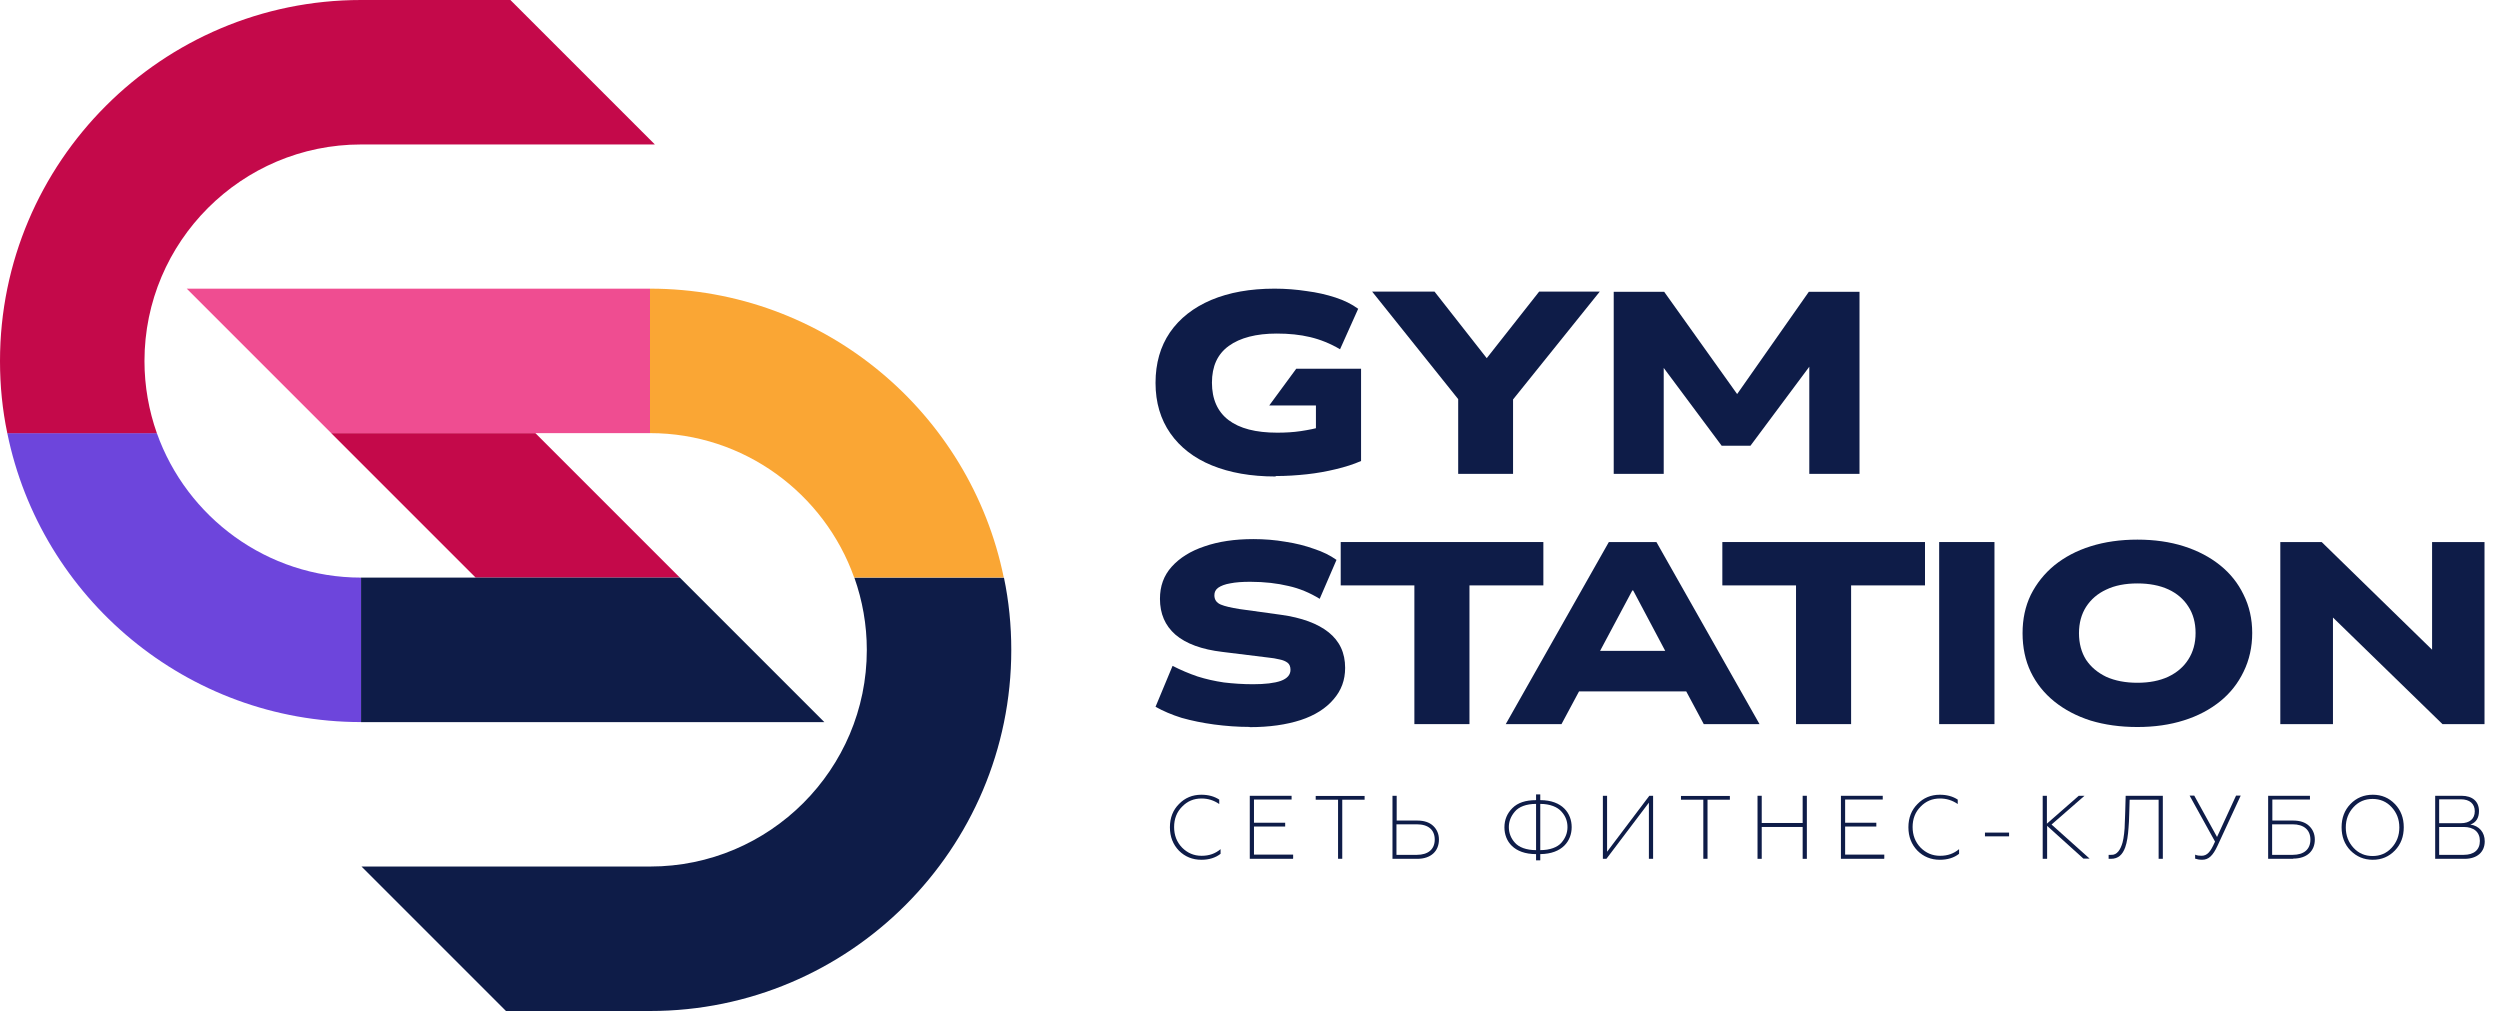
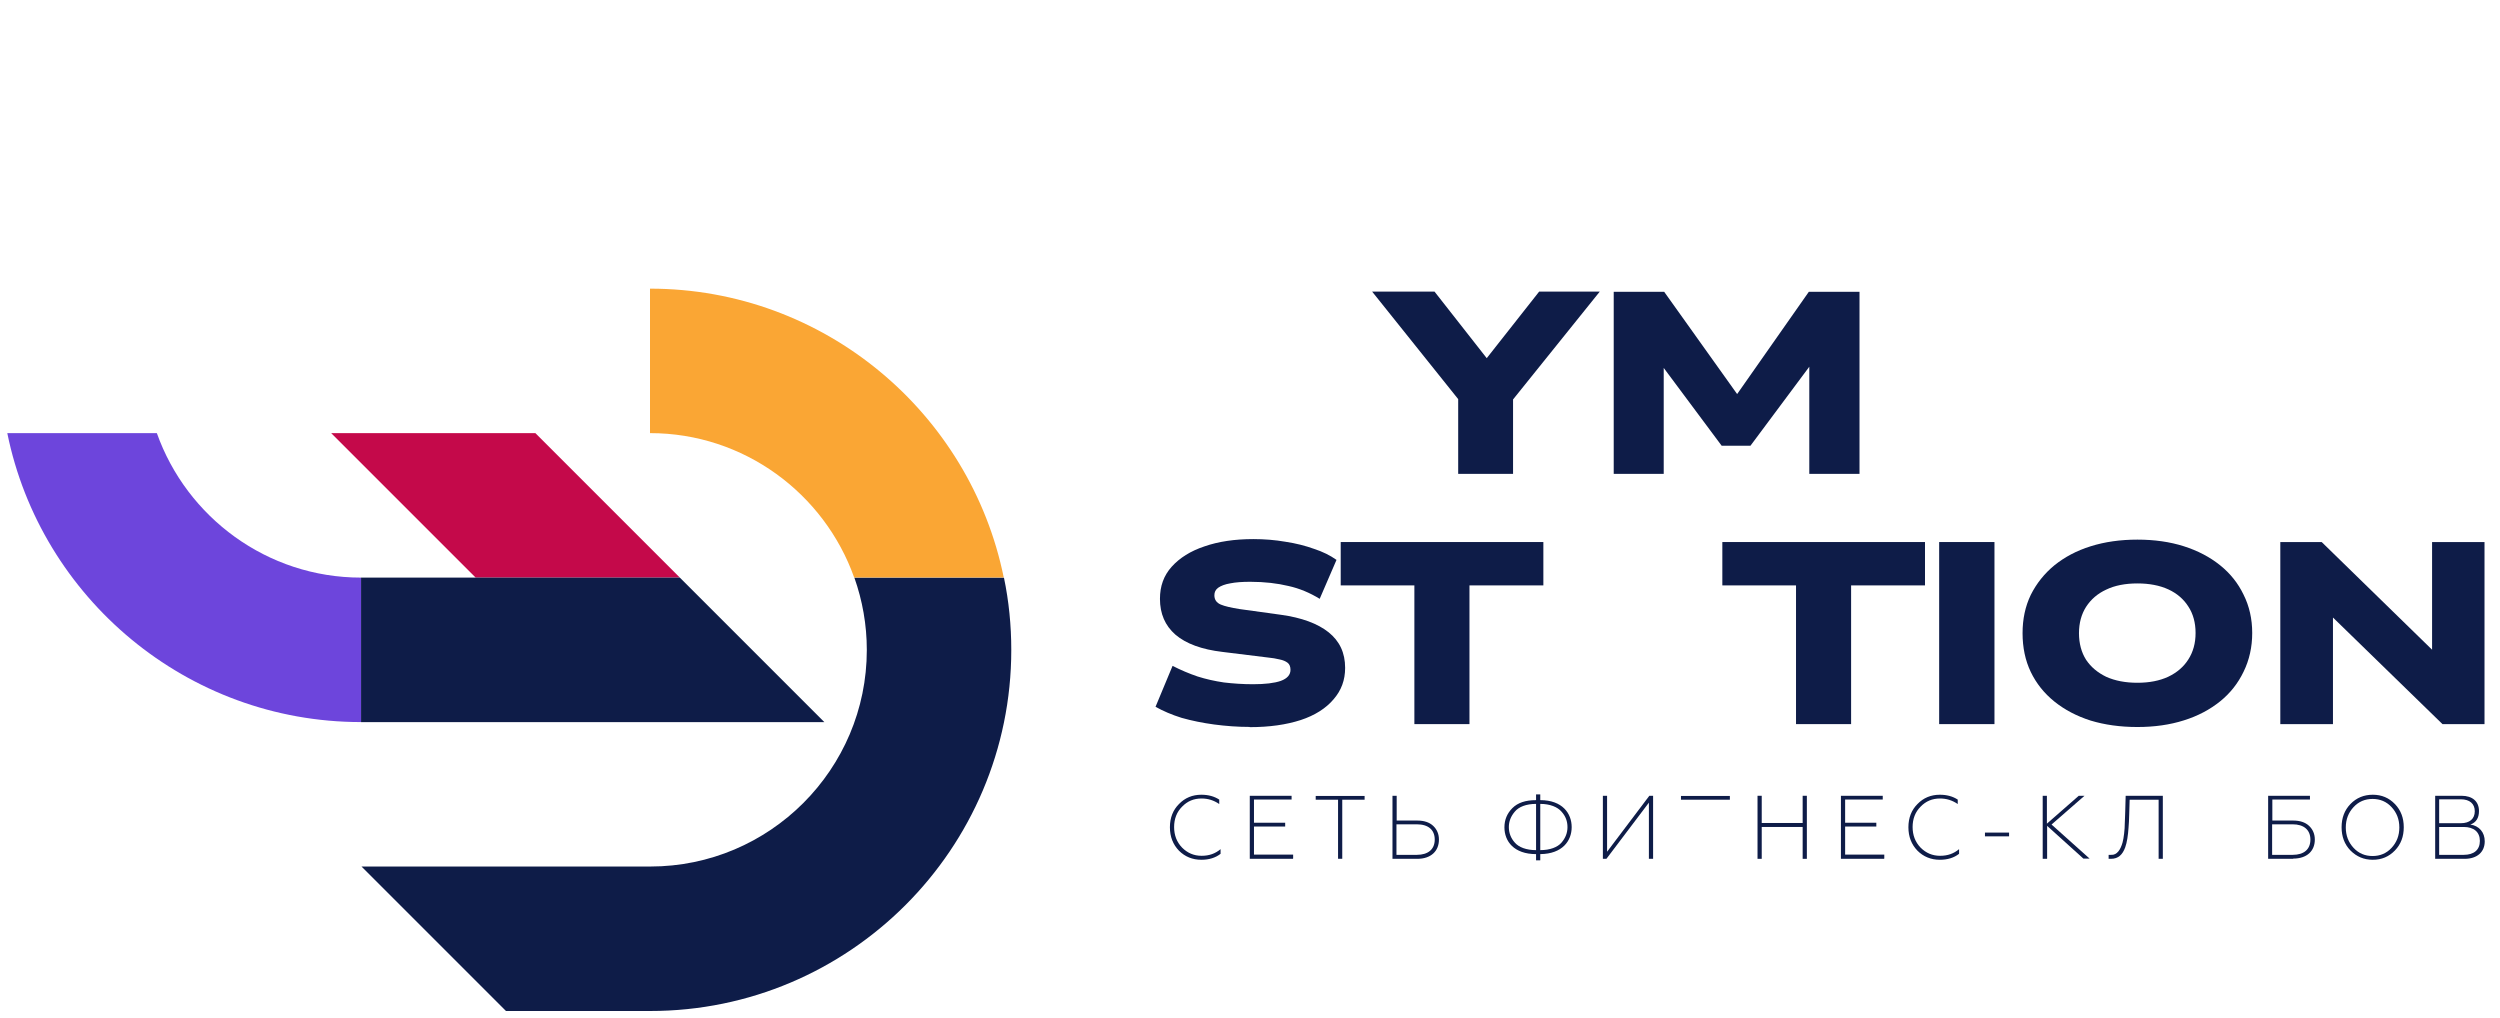
<svg xmlns="http://www.w3.org/2000/svg" width="113" height="46" viewBox="0 0 113 46" fill="none">
  <g clip-path="url(#clip0_7792_13469)">
    <path d="M54.3 38.862C53.9 38.862 53.56 38.722 53.29 38.452C53.02 38.172 52.88 37.822 52.88 37.392C52.88 36.962 53.02 36.612 53.29 36.342C53.56 36.062 53.9 35.922 54.3 35.922C54.61 35.922 54.88 35.992 55.11 36.142V36.342C54.86 36.172 54.6 36.092 54.31 36.092C53.96 36.092 53.67 36.212 53.43 36.462C53.19 36.702 53.07 37.012 53.07 37.382C53.07 37.752 53.19 38.062 53.43 38.312C53.67 38.552 53.96 38.682 54.31 38.682C54.66 38.682 54.93 38.582 55.17 38.382V38.592C54.94 38.772 54.65 38.862 54.3 38.862Z" fill="#0E1C48" />
    <path d="M58.44 38.819H56.49V35.969H58.38V36.139H56.68V37.189H58.09V37.359H56.68V38.629H58.45V38.799L58.44 38.819Z" fill="#0E1C48" />
    <path d="M60.67 38.817H60.48V36.147H59.47V35.977H61.68V36.147H60.67V38.817Z" fill="#0E1C48" />
    <path d="M64.06 38.819H62.94V35.969H63.13V37.089H64.06C64.37 37.089 64.61 37.169 64.78 37.329C64.95 37.489 65.04 37.699 65.04 37.949C65.04 38.469 64.68 38.819 64.06 38.819ZM63.12 37.259V38.639H64.04C64.55 38.639 64.85 38.389 64.85 37.949C64.85 37.509 64.56 37.259 64.04 37.259H63.12Z" fill="#0E1C48" />
    <path d="M69.62 38.886H69.43V38.606C68.43 38.606 68 38.026 68 37.396C68 37.056 68.12 36.766 68.36 36.526C68.6 36.286 68.95 36.166 69.43 36.166V35.906H69.62V36.166C70.62 36.166 71.04 36.766 71.04 37.386C71.04 38.006 70.62 38.596 69.62 38.606V38.886ZM69.43 38.426V36.336C68.99 36.336 68.65 36.466 68.47 36.686C68.29 36.896 68.2 37.126 68.2 37.386C68.2 37.646 68.29 37.886 68.47 38.086C68.65 38.296 68.99 38.426 69.43 38.426ZM69.62 36.336V38.426C70.06 38.426 70.4 38.296 70.58 38.086C70.76 37.876 70.85 37.646 70.85 37.386C70.85 37.126 70.77 36.896 70.58 36.686C70.4 36.476 70.06 36.336 69.62 36.336Z" fill="#0E1C48" />
    <path d="M72.61 38.819H72.45V35.969H72.64V38.499L74.55 35.969H74.72V38.819H74.53V36.279L72.61 38.819Z" fill="#0E1C48" />
-     <path d="M77.18 38.817H76.99V36.147H75.98V35.977H78.19V36.147H77.18V38.817Z" fill="#0E1C48" />
+     <path d="M77.18 38.817V36.147H75.98V35.977H78.19V36.147H77.18V38.817Z" fill="#0E1C48" />
    <path d="M79.63 38.819H79.44V35.969H79.63V37.199H81.48V35.969H81.67V38.819H81.48V37.379H79.63V38.819Z" fill="#0E1C48" />
    <path d="M85.16 38.819H83.21V35.969H85.1V36.139H83.4V37.189H84.81V37.359H83.4V38.629H85.17V38.799L85.16 38.819Z" fill="#0E1C48" />
    <path d="M87.68 38.862C87.28 38.862 86.94 38.722 86.67 38.452C86.4 38.172 86.26 37.822 86.26 37.392C86.26 36.962 86.4 36.612 86.67 36.342C86.94 36.062 87.28 35.922 87.68 35.922C87.99 35.922 88.26 35.992 88.49 36.142V36.342C88.24 36.172 87.98 36.092 87.69 36.092C87.34 36.092 87.05 36.212 86.81 36.462C86.57 36.702 86.45 37.012 86.45 37.382C86.45 37.752 86.57 38.062 86.81 38.312C87.05 38.552 87.34 38.682 87.69 38.682C88.04 38.682 88.31 38.582 88.55 38.382V38.592C88.32 38.772 88.03 38.862 87.68 38.862Z" fill="#0E1C48" />
    <path d="M90.81 37.803H89.72V37.633H90.81V37.803Z" fill="#0E1C48" />
    <path d="M92.52 38.819H92.33V35.969H92.52V37.229L93.96 35.969H94.22L92.73 37.269L94.45 38.809H94.17L92.53 37.329V38.809L92.52 38.819Z" fill="#0E1C48" />
    <path d="M96.06 36.689L96.08 35.969H97.76V38.819H97.57V36.149H96.26L96.24 36.819C96.24 37.049 96.22 37.239 96.21 37.409C96.19 37.739 96.14 38.079 96.06 38.299C95.94 38.629 95.75 38.819 95.41 38.819C95.37 38.819 95.33 38.819 95.31 38.819V38.639C95.31 38.639 95.37 38.639 95.42 38.639C95.69 38.659 95.85 38.399 95.94 38.079C95.97 37.979 95.99 37.839 96.01 37.679C96.03 37.509 96.04 37.359 96.04 37.219C96.04 37.079 96.06 36.899 96.06 36.689Z" fill="#0E1C48" />
-     <path d="M99.53 38.861C99.41 38.861 99.31 38.841 99.22 38.811V38.631C99.31 38.671 99.41 38.681 99.51 38.681C99.77 38.681 99.92 38.491 100.1 38.081L100.12 38.041L98.97 35.961H99.18L100.21 37.831L101.07 35.961H101.28L100.24 38.211C100.02 38.691 99.82 38.861 99.54 38.861H99.53Z" fill="#0E1C48" />
    <path d="M103.65 38.819H102.52V35.969H104.41V36.139H102.71V37.089H103.65C103.96 37.089 104.2 37.169 104.37 37.329C104.54 37.489 104.63 37.699 104.63 37.949C104.63 38.469 104.27 38.809 103.65 38.809V38.819ZM102.7 37.269V38.639H103.63C104.14 38.639 104.43 38.389 104.43 37.949C104.43 37.509 104.13 37.259 103.63 37.259H102.7V37.269Z" fill="#0E1C48" />
    <path d="M106.38 38.322C106.61 38.572 106.9 38.692 107.24 38.692C107.58 38.692 107.87 38.572 108.1 38.322C108.33 38.072 108.45 37.772 108.45 37.402C108.45 37.032 108.33 36.732 108.1 36.482C107.87 36.232 107.58 36.112 107.24 36.112C106.9 36.112 106.61 36.232 106.38 36.482C106.15 36.732 106.03 37.032 106.03 37.402C106.03 37.772 106.15 38.072 106.38 38.322ZM107.25 38.862C106.85 38.862 106.52 38.722 106.24 38.442C105.97 38.162 105.84 37.812 105.84 37.392C105.84 36.972 105.97 36.622 106.24 36.342C106.51 36.062 106.85 35.922 107.25 35.922C107.65 35.922 107.98 36.062 108.25 36.342C108.52 36.622 108.65 36.972 108.65 37.392C108.65 37.812 108.52 38.162 108.25 38.442C107.98 38.722 107.65 38.862 107.25 38.862Z" fill="#0E1C48" />
    <path d="M111.39 38.819H110.07V35.969H111.26C111.76 35.969 112.05 36.229 112.05 36.659C112.05 36.969 111.92 37.179 111.66 37.269C112.06 37.329 112.31 37.619 112.31 38.029C112.31 38.509 111.97 38.819 111.4 38.819H111.39ZM110.25 37.379V38.639H111.36C111.83 38.639 112.09 38.409 112.09 38.009C112.09 37.609 111.82 37.379 111.36 37.379H110.25ZM110.25 36.139V37.209H111.23C111.63 37.209 111.86 37.009 111.86 36.669C111.86 36.329 111.63 36.129 111.23 36.129H110.25V36.139Z" fill="#0E1C48" />
    <path d="M30.73 26.108H21.5L14.97 19.578H24.2L30.73 26.108Z" fill="#C4094A" />
    <path d="M16.32 26.108V32.638C8.44 32.638 1.84 27.018 0.33 19.578H7.09C8.44 23.378 12.07 26.108 16.32 26.108Z" fill="#6D45DC" />
    <path d="M37.26 32.639H16.32V26.109H30.73L37.26 32.639Z" fill="#0E1C48" />
    <path d="M45.37 26.107H38.61C37.26 22.307 33.63 19.577 29.38 19.577V13.047C37.26 13.047 43.86 18.667 45.37 26.107Z" fill="#FAA634" />
-     <path d="M29.38 13.047V19.577H14.97L8.44 13.047H29.38Z" fill="#EF4D91" />
    <path d="M16.34 39.167L22.87 45.697H29.39C38.39 45.697 45.71 38.377 45.71 29.377C45.71 28.267 45.6 27.167 45.38 26.117H38.62C38.98 27.137 39.18 28.237 39.18 29.377C39.18 34.777 34.79 39.167 29.39 39.167H16.35H16.34Z" fill="#0E1C48" />
-     <path d="M29.6 6.53L23.07 0H16.32C7.32 0 0 7.32 0 16.32C0 17.44 0.11 18.53 0.33 19.58H7.09C6.73 18.56 6.53 17.46 6.53 16.32C6.53 10.92 10.92 6.53 16.32 6.53H29.6Z" fill="#C4094A" />
    <path d="M103.07 32.73V24.5H104.94L110.22 29.65H109.93V24.5H112.3V32.73H110.4L105.16 27.63H105.45V32.73H103.08H103.07Z" fill="#0E1C48" />
    <path d="M96.61 32.861C95.83 32.861 95.13 32.761 94.5 32.571C93.87 32.371 93.32 32.081 92.86 31.711C92.4 31.341 92.04 30.891 91.79 30.371C91.54 29.851 91.42 29.261 91.42 28.621C91.42 27.981 91.54 27.411 91.79 26.891C92.05 26.371 92.41 25.921 92.86 25.551C93.32 25.181 93.86 24.891 94.5 24.691C95.14 24.491 95.84 24.391 96.61 24.391C97.38 24.391 98.08 24.491 98.71 24.691C99.34 24.891 99.89 25.181 100.35 25.551C100.81 25.921 101.16 26.361 101.41 26.881C101.67 27.401 101.8 27.981 101.8 28.611C101.8 29.241 101.67 29.831 101.41 30.361C101.16 30.881 100.81 31.331 100.35 31.701C99.89 32.071 99.35 32.361 98.71 32.561C98.08 32.761 97.38 32.861 96.61 32.861ZM96.61 30.861C97.15 30.861 97.61 30.771 98 30.591C98.4 30.401 98.7 30.141 98.91 29.811C99.13 29.471 99.24 29.071 99.24 28.611C99.24 28.151 99.13 27.741 98.91 27.411C98.7 27.081 98.4 26.821 98.01 26.641C97.62 26.461 97.15 26.371 96.61 26.371C96.07 26.371 95.59 26.461 95.2 26.651C94.81 26.831 94.51 27.091 94.29 27.431C94.08 27.761 93.97 28.161 93.97 28.621C93.97 29.081 94.08 29.491 94.29 29.821C94.51 30.151 94.81 30.401 95.2 30.591C95.6 30.771 96.07 30.861 96.61 30.861Z" fill="#0E1C48" />
    <path d="M87.65 32.73V24.5H90.15V32.73H87.65Z" fill="#0E1C48" />
    <path d="M81.18 32.73V26.46H77.85V24.5H87.01V26.46H83.67V32.73H81.18Z" fill="#0E1C48" />
-     <path d="M68.06 32.73L72.72 24.5H74.87L79.53 32.73H77.01L75.81 30.49L76.83 31.25H70.76L71.78 30.49L70.58 32.73H68.08H68.06ZM73.78 26.69L72.03 29.97L71.55 29.42H76.05L75.56 29.97L73.82 26.69H73.78Z" fill="#0E1C48" />
    <path d="M63.93 32.73V26.46H60.6V24.5H69.76V26.46H66.42V32.73H63.93Z" fill="#0E1C48" />
    <path d="M56.48 32.857C55.94 32.857 55.41 32.817 54.88 32.747C54.36 32.677 53.87 32.577 53.41 32.447C52.96 32.307 52.57 32.137 52.23 31.947L53 30.097C53.37 30.287 53.75 30.447 54.13 30.577C54.51 30.697 54.91 30.787 55.32 30.847C55.74 30.897 56.18 30.927 56.64 30.927C57.18 30.927 57.6 30.877 57.89 30.777C58.19 30.667 58.33 30.497 58.33 30.277C58.33 30.137 58.29 30.027 58.2 29.957C58.11 29.887 57.99 29.837 57.84 29.807C57.68 29.767 57.5 29.737 57.29 29.717L55.26 29.467C54.32 29.357 53.61 29.097 53.13 28.687C52.66 28.277 52.43 27.737 52.43 27.067C52.43 26.497 52.6 26.017 52.96 25.617C53.32 25.217 53.81 24.907 54.44 24.697C55.07 24.477 55.81 24.367 56.65 24.367C57.16 24.367 57.64 24.407 58.1 24.487C58.57 24.557 59 24.667 59.39 24.807C59.79 24.937 60.13 25.107 60.41 25.307L59.65 27.067C59.21 26.797 58.74 26.597 58.24 26.487C57.74 26.367 57.17 26.297 56.51 26.297C56.16 26.297 55.86 26.317 55.61 26.367C55.37 26.407 55.19 26.477 55.06 26.567C54.94 26.657 54.89 26.767 54.89 26.907C54.89 27.107 54.99 27.247 55.18 27.327C55.37 27.407 55.65 27.467 56.01 27.527L57.89 27.787C58.84 27.917 59.56 28.187 60.05 28.577C60.55 28.977 60.8 29.507 60.8 30.187C60.8 30.737 60.63 31.207 60.27 31.617C59.93 32.017 59.43 32.337 58.79 32.547C58.14 32.757 57.38 32.867 56.49 32.867L56.48 32.857Z" fill="#0E1C48" />
    <path d="M72.94 21.418V13.188H75.22L78.68 18.038H78.36L81.76 13.188H84.05V21.418H81.78V16.348H81.95L79.12 20.148H77.82L74.99 16.348H75.2V21.418H72.92H72.94Z" fill="#0E1C48" />
    <path d="M65.91 21.42V17.21L66.35 18.59L62.02 13.18H64.84L67.35 16.38H67.05L69.57 13.18H72.31L67.96 18.59L68.39 17.21V21.42H65.9H65.91Z" fill="#0E1C48" />
-     <path d="M57.65 21.537C56.54 21.537 55.59 21.367 54.78 21.037C53.97 20.707 53.34 20.217 52.9 19.587C52.46 18.957 52.23 18.197 52.23 17.307C52.23 16.417 52.45 15.657 52.88 15.027C53.32 14.387 53.95 13.897 54.75 13.557C55.56 13.217 56.51 13.047 57.61 13.047C58.12 13.047 58.6 13.087 59.06 13.157C59.53 13.217 59.96 13.317 60.36 13.447C60.76 13.577 61.1 13.747 61.39 13.957L60.57 15.787C60.13 15.527 59.68 15.347 59.22 15.237C58.76 15.127 58.26 15.077 57.71 15.077C56.78 15.077 56.05 15.267 55.54 15.637C55.03 16.007 54.78 16.557 54.78 17.297C54.78 18.037 55.03 18.607 55.53 18.987C56.03 19.367 56.76 19.557 57.73 19.557C58.1 19.557 58.46 19.537 58.79 19.487C59.13 19.437 59.47 19.367 59.82 19.277L59.48 19.757V18.327H57.37L58.59 16.667H61.52V20.837C61.18 20.987 60.8 21.107 60.38 21.207C59.97 21.307 59.53 21.387 59.07 21.437C58.61 21.487 58.14 21.517 57.67 21.517L57.65 21.537Z" fill="#0E1C48" />
  </g>
  <defs>
    <clipPath id="clip0_7792_13469">
      <rect width="112.3" height="45.7" fill="white" />
    </clipPath>
  </defs>
</svg>